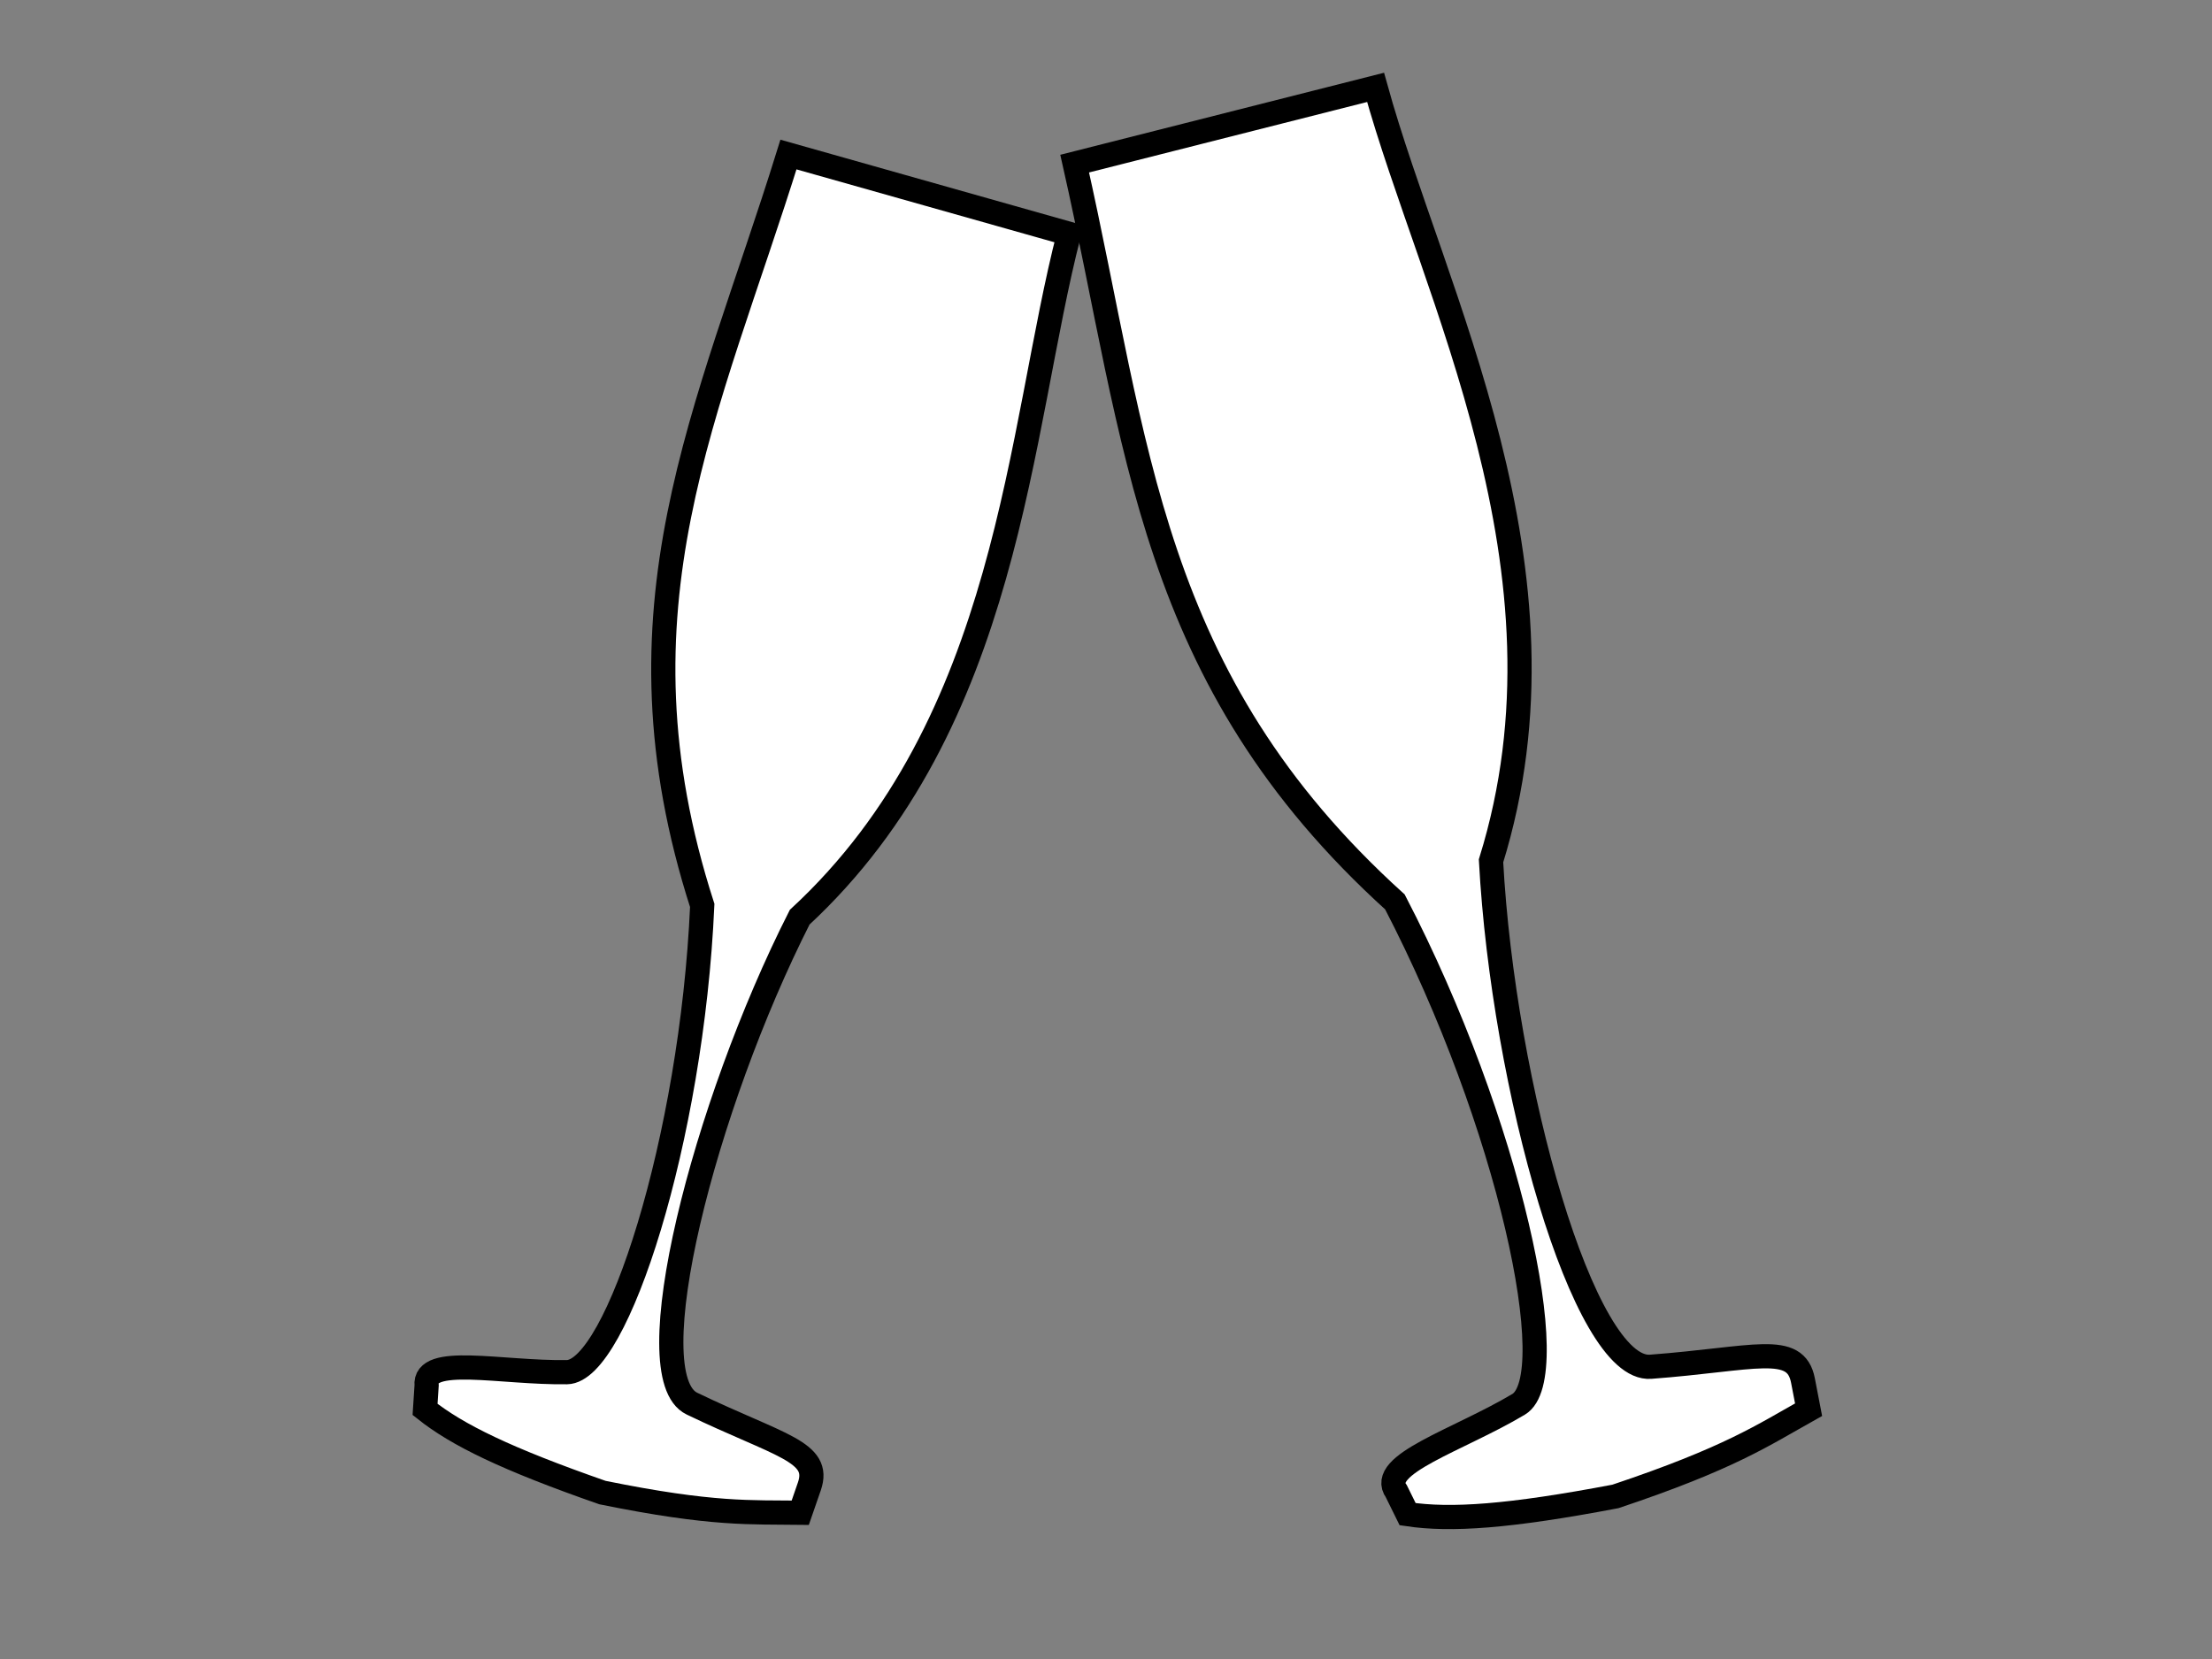
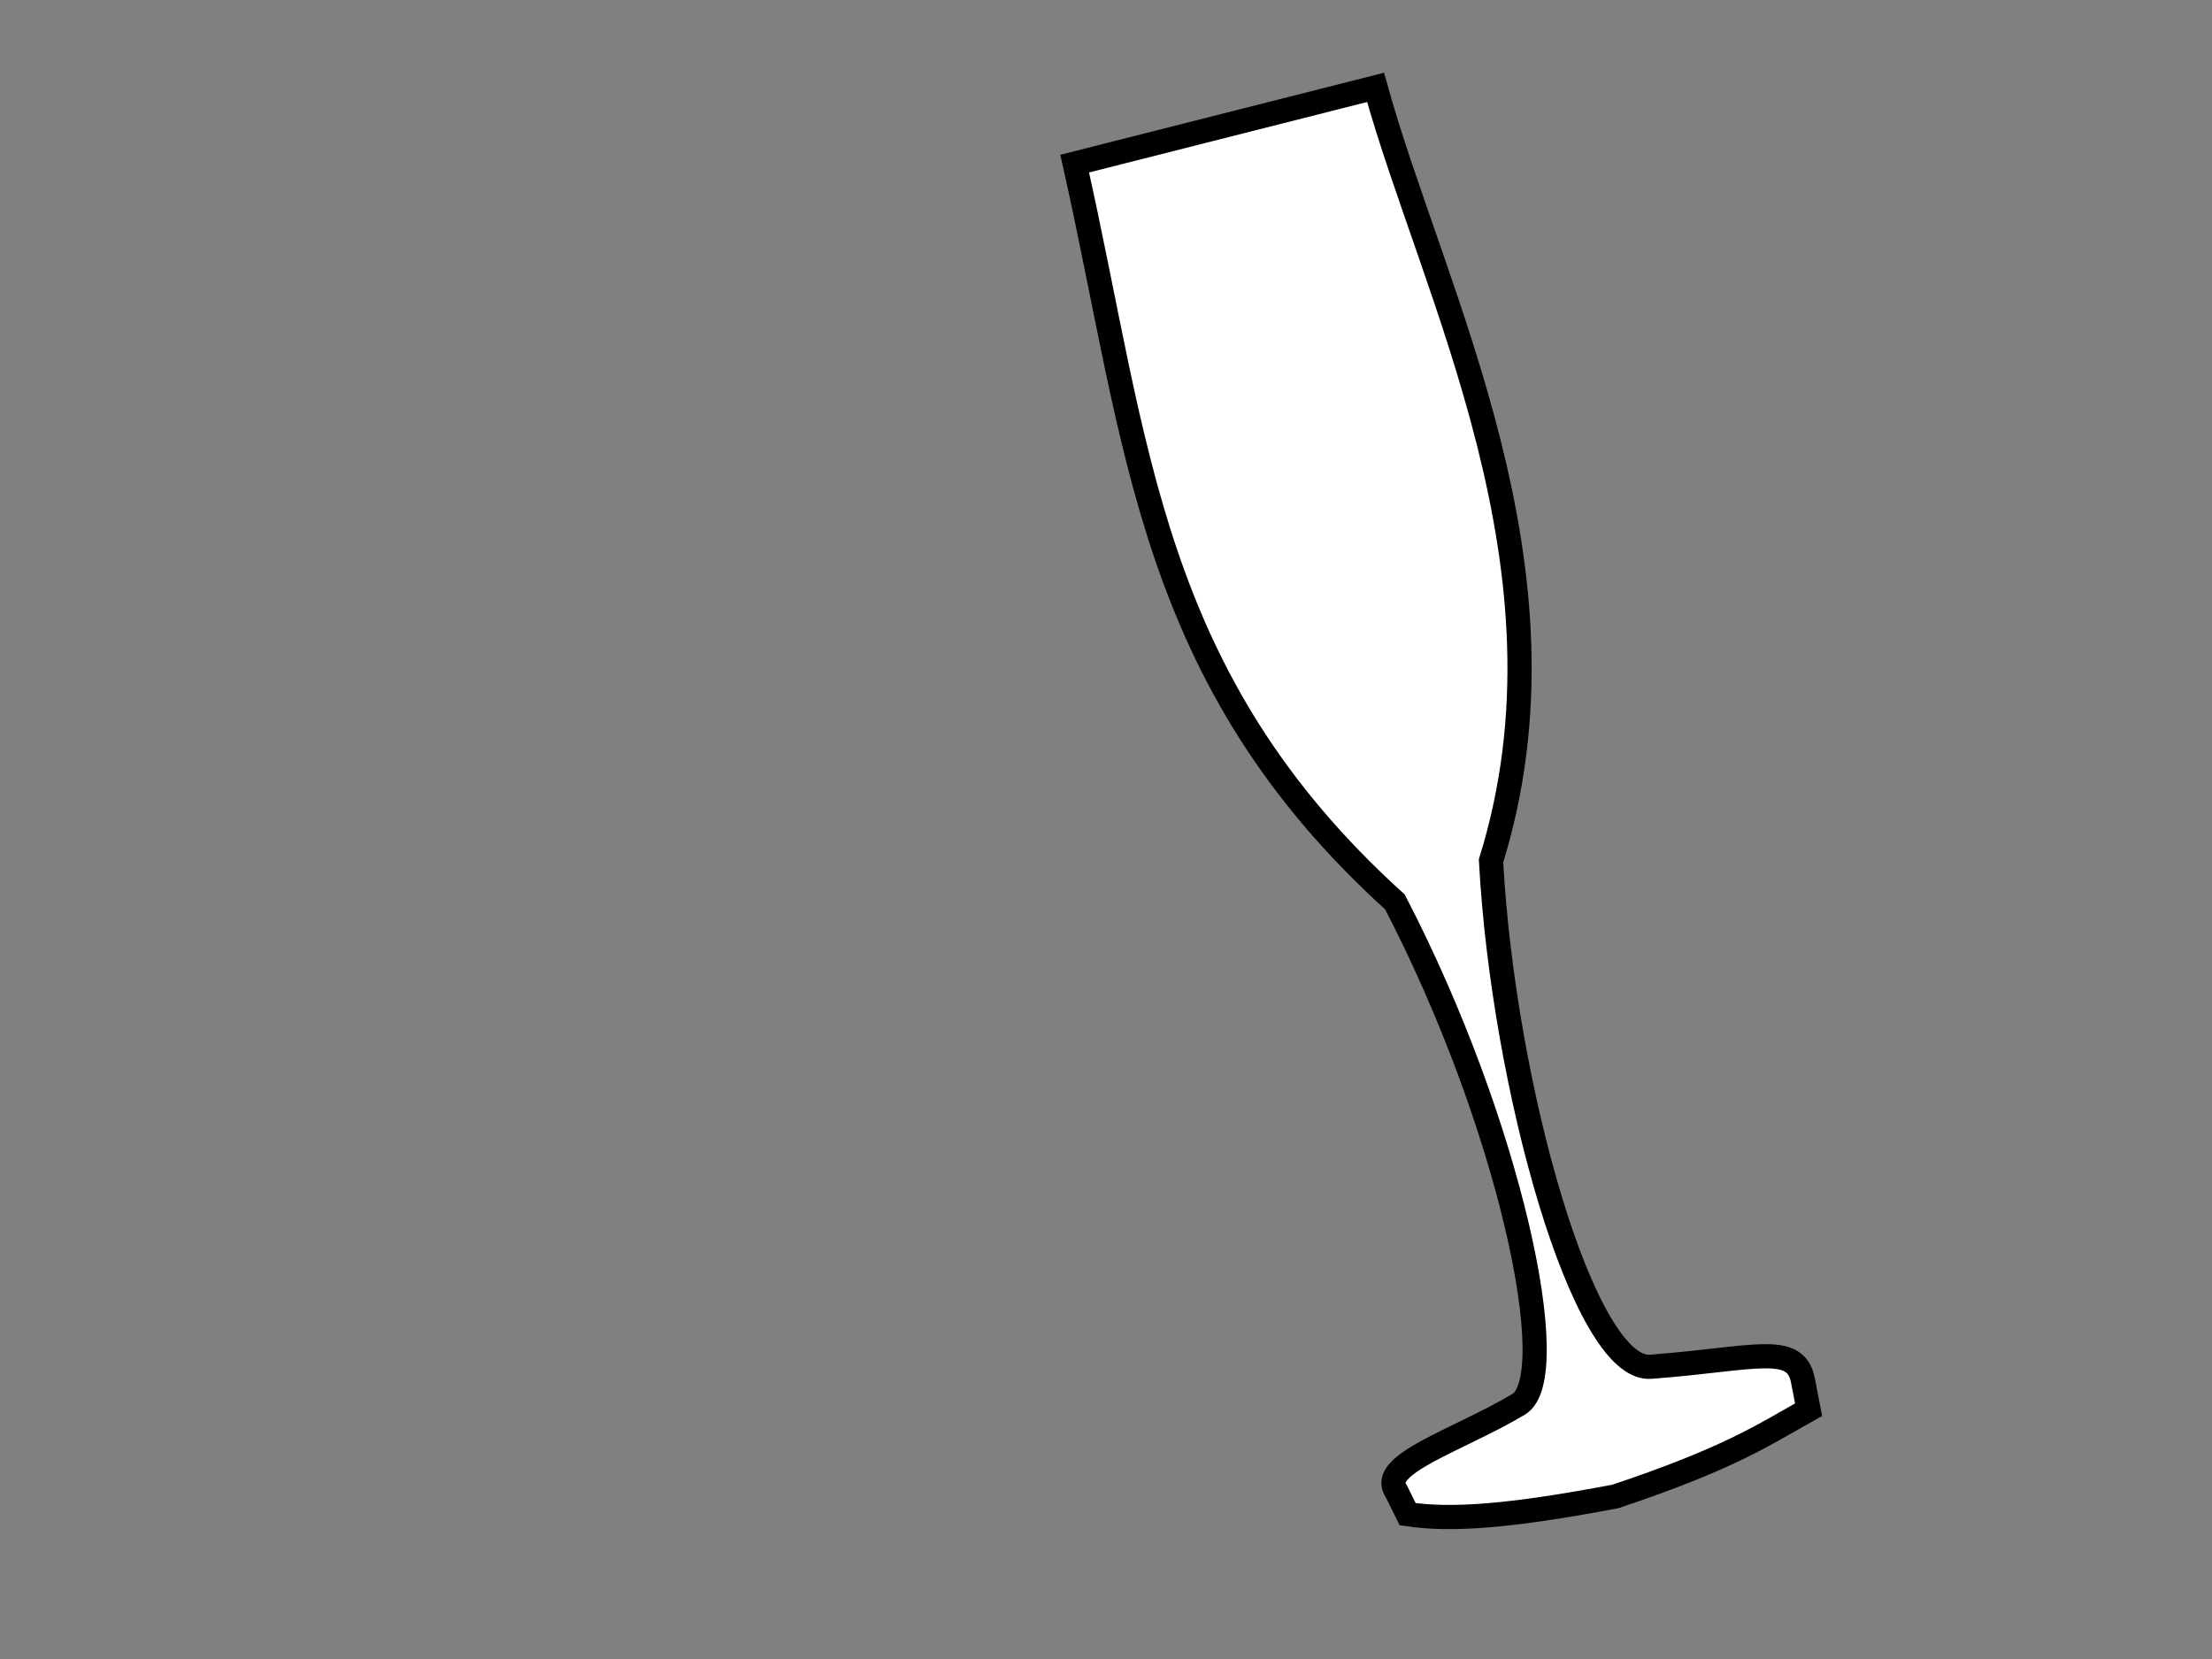
<svg xmlns="http://www.w3.org/2000/svg" width="640" height="480">
  <rect width="100%" height="100%" fill="#808080" stroke="none" />
  <title>champagne glass black</title>
  <g>
    <title>Layer 1</title>
-     <path fill="#ffffff" stroke="#000000" stroke-width="7" stroke-miterlimit="4" id="path3019" d="m309.301,67.65l-81.174,-22.938c-23.296,74.853 -52.698,131.089 -24.949,217.258c-3.018,67.779 -24.779,134.833 -39.155,135.043c-19.077,0.278 -41.546,-5.12 -40.59,3.872l-0.451,6.899c9.284,7.385 23.45,14.333 51.311,24.058c32.136,6.542 43.116,5.633 57.244,5.834l2.633,-7.611c3.494,-10.097 -8.46,-11.674 -33.974,-23.953c-16.414,-7.899 3.347,-85.892 31.178,-140.743c60.91,-56.305 63.298,-141.279 77.926,-197.717l0,0z" />
    <path fill="#ffffff" stroke="#000000" stroke-width="7" stroke-miterlimit="4" d="m397.996,25.279l-87.059,22.063c18.367,81.423 21.195,148.929 92.654,213.61c33.299,64.102 48.932,137.516 35.787,145.363c-17.443,10.412 -41.034,17.397 -35.365,25.179l3.258,6.602c12.49,1.866 29.252,0.731 60.119,-5.134c33.114,-11.076 42.756,-17.759 55.889,-25.095l-1.623,-8.42c-2.154,-11.17 -14.017,-6.26 -44.08,-4c-19.34,1.454 -42.639,-80.98 -46.177,-146.373c26.19,-84.345 -16.845,-163.967 -33.403,-223.795l0,-0l0,0l0,0z" id="path3794" />
-     <path fill="#000000" stroke="#000000" stroke-width="0" id="svg_6" />
  </g>
</svg>